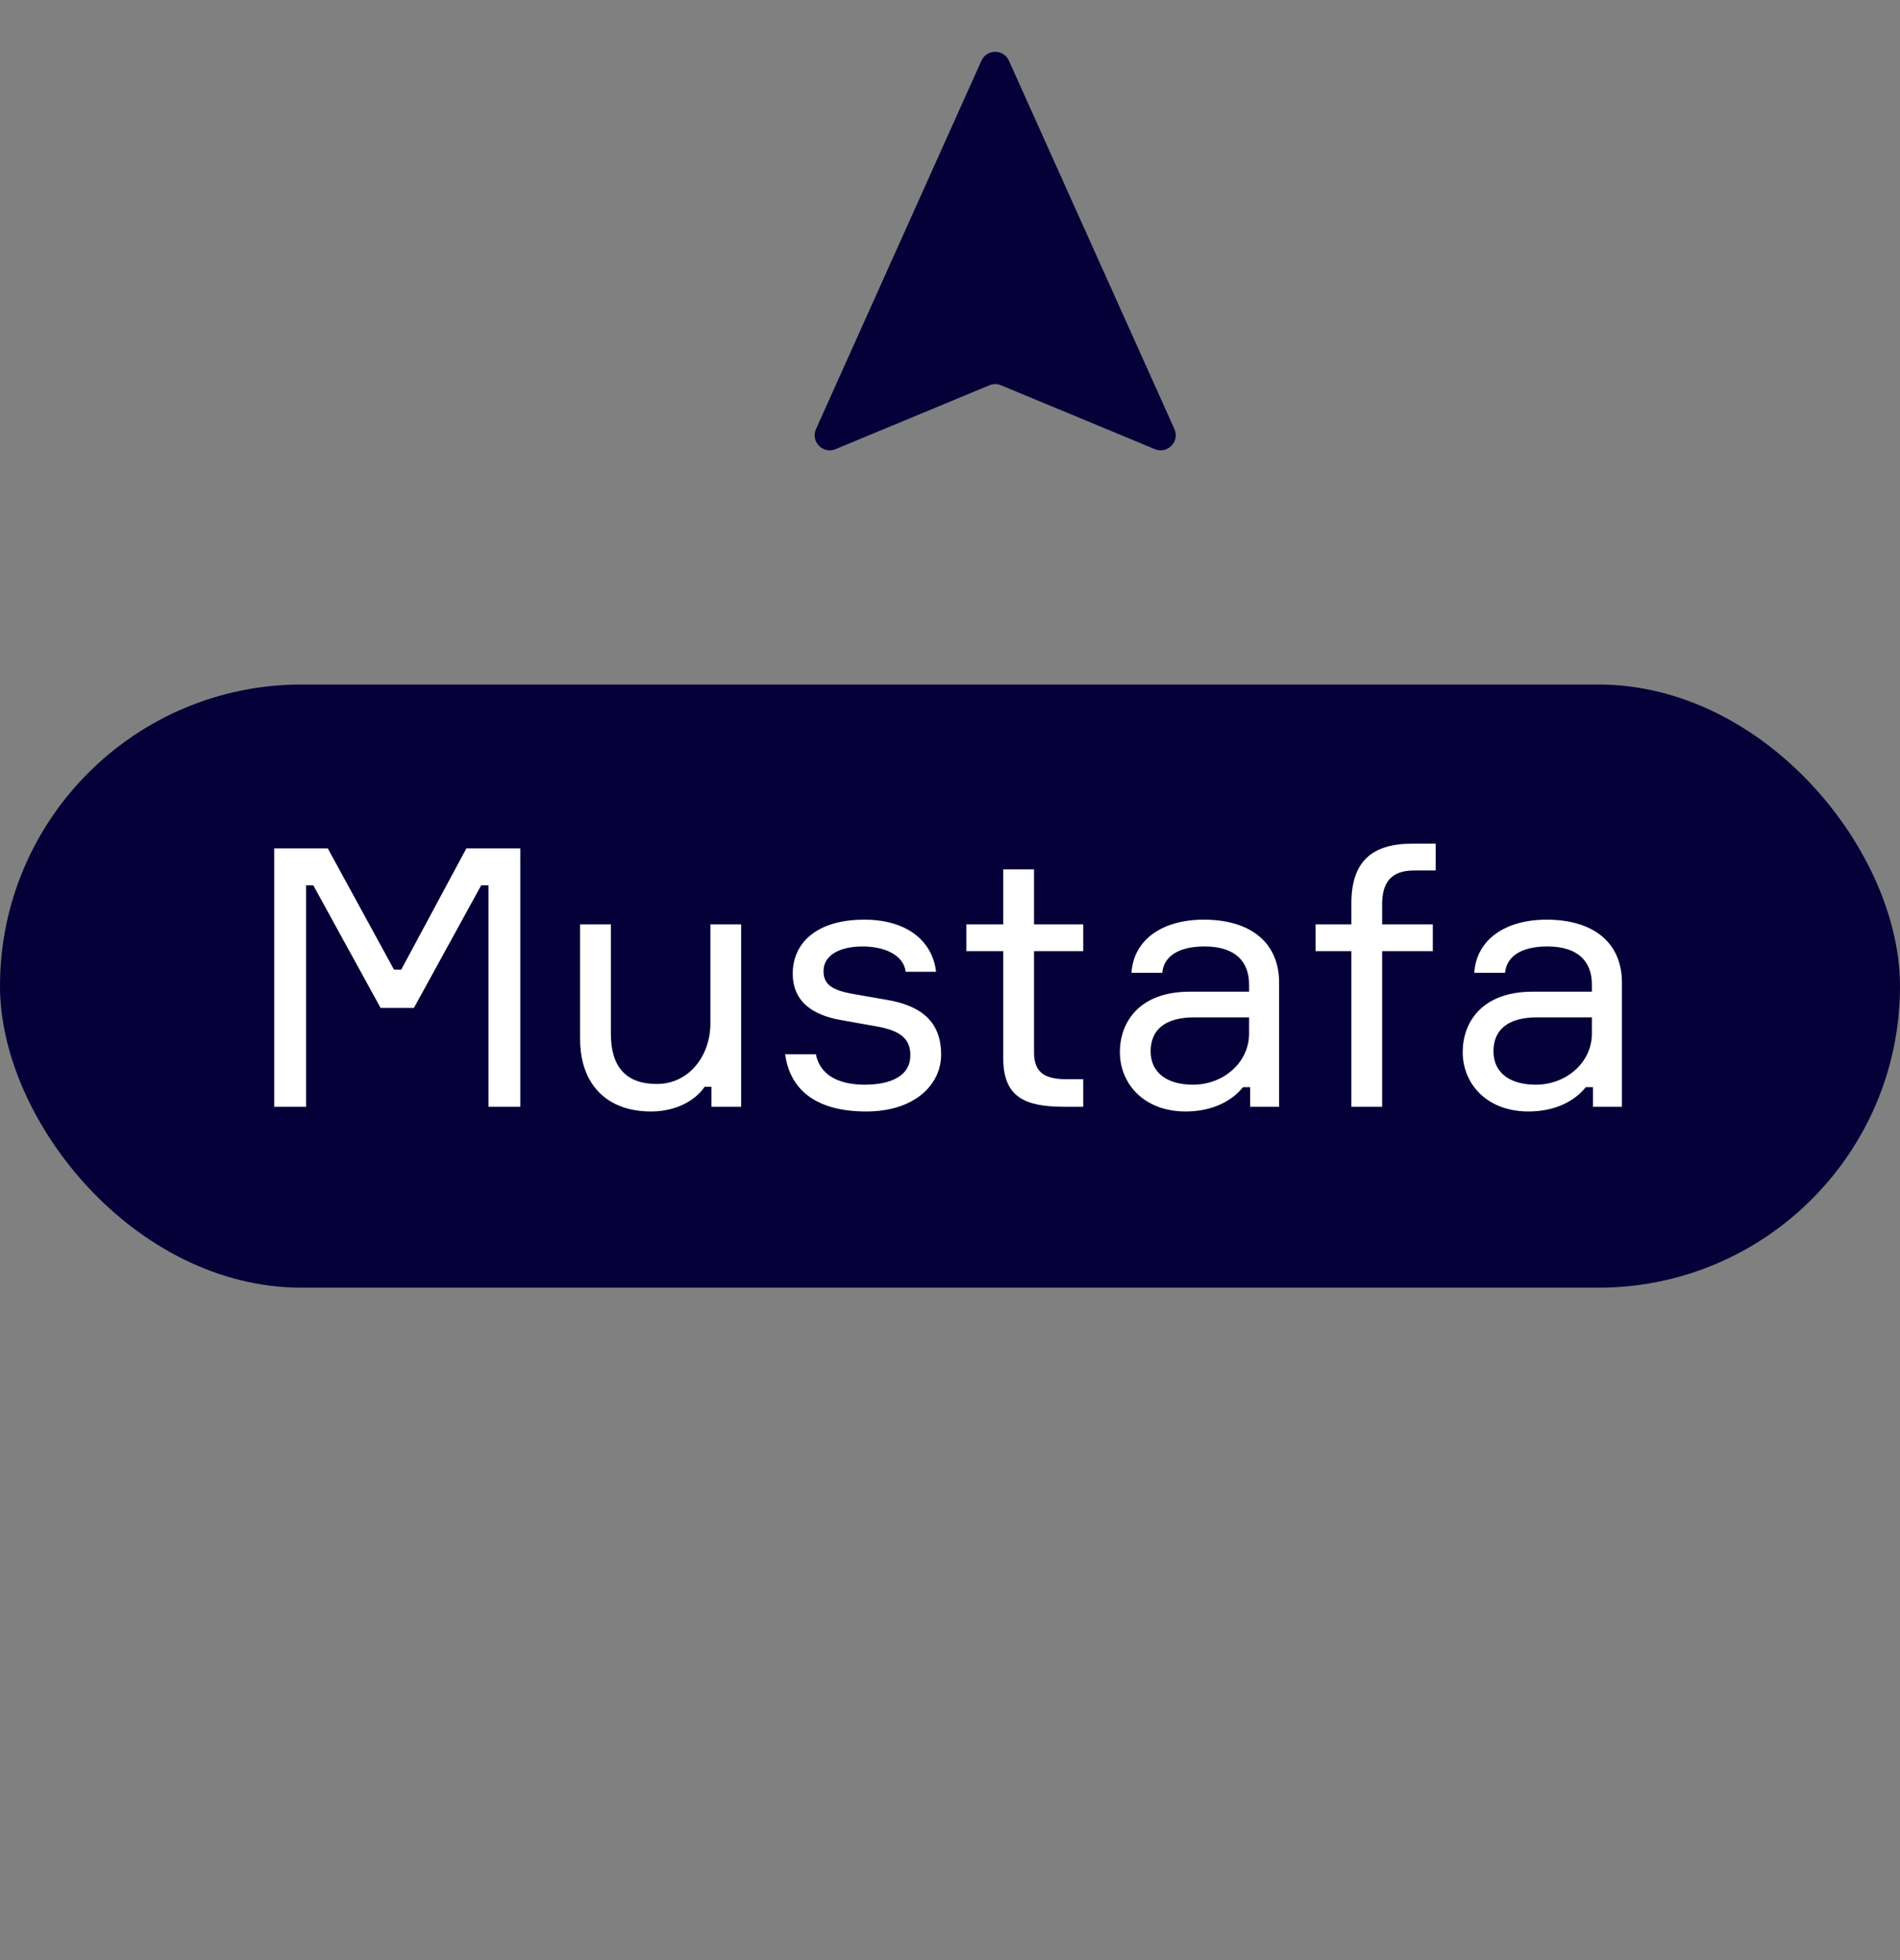
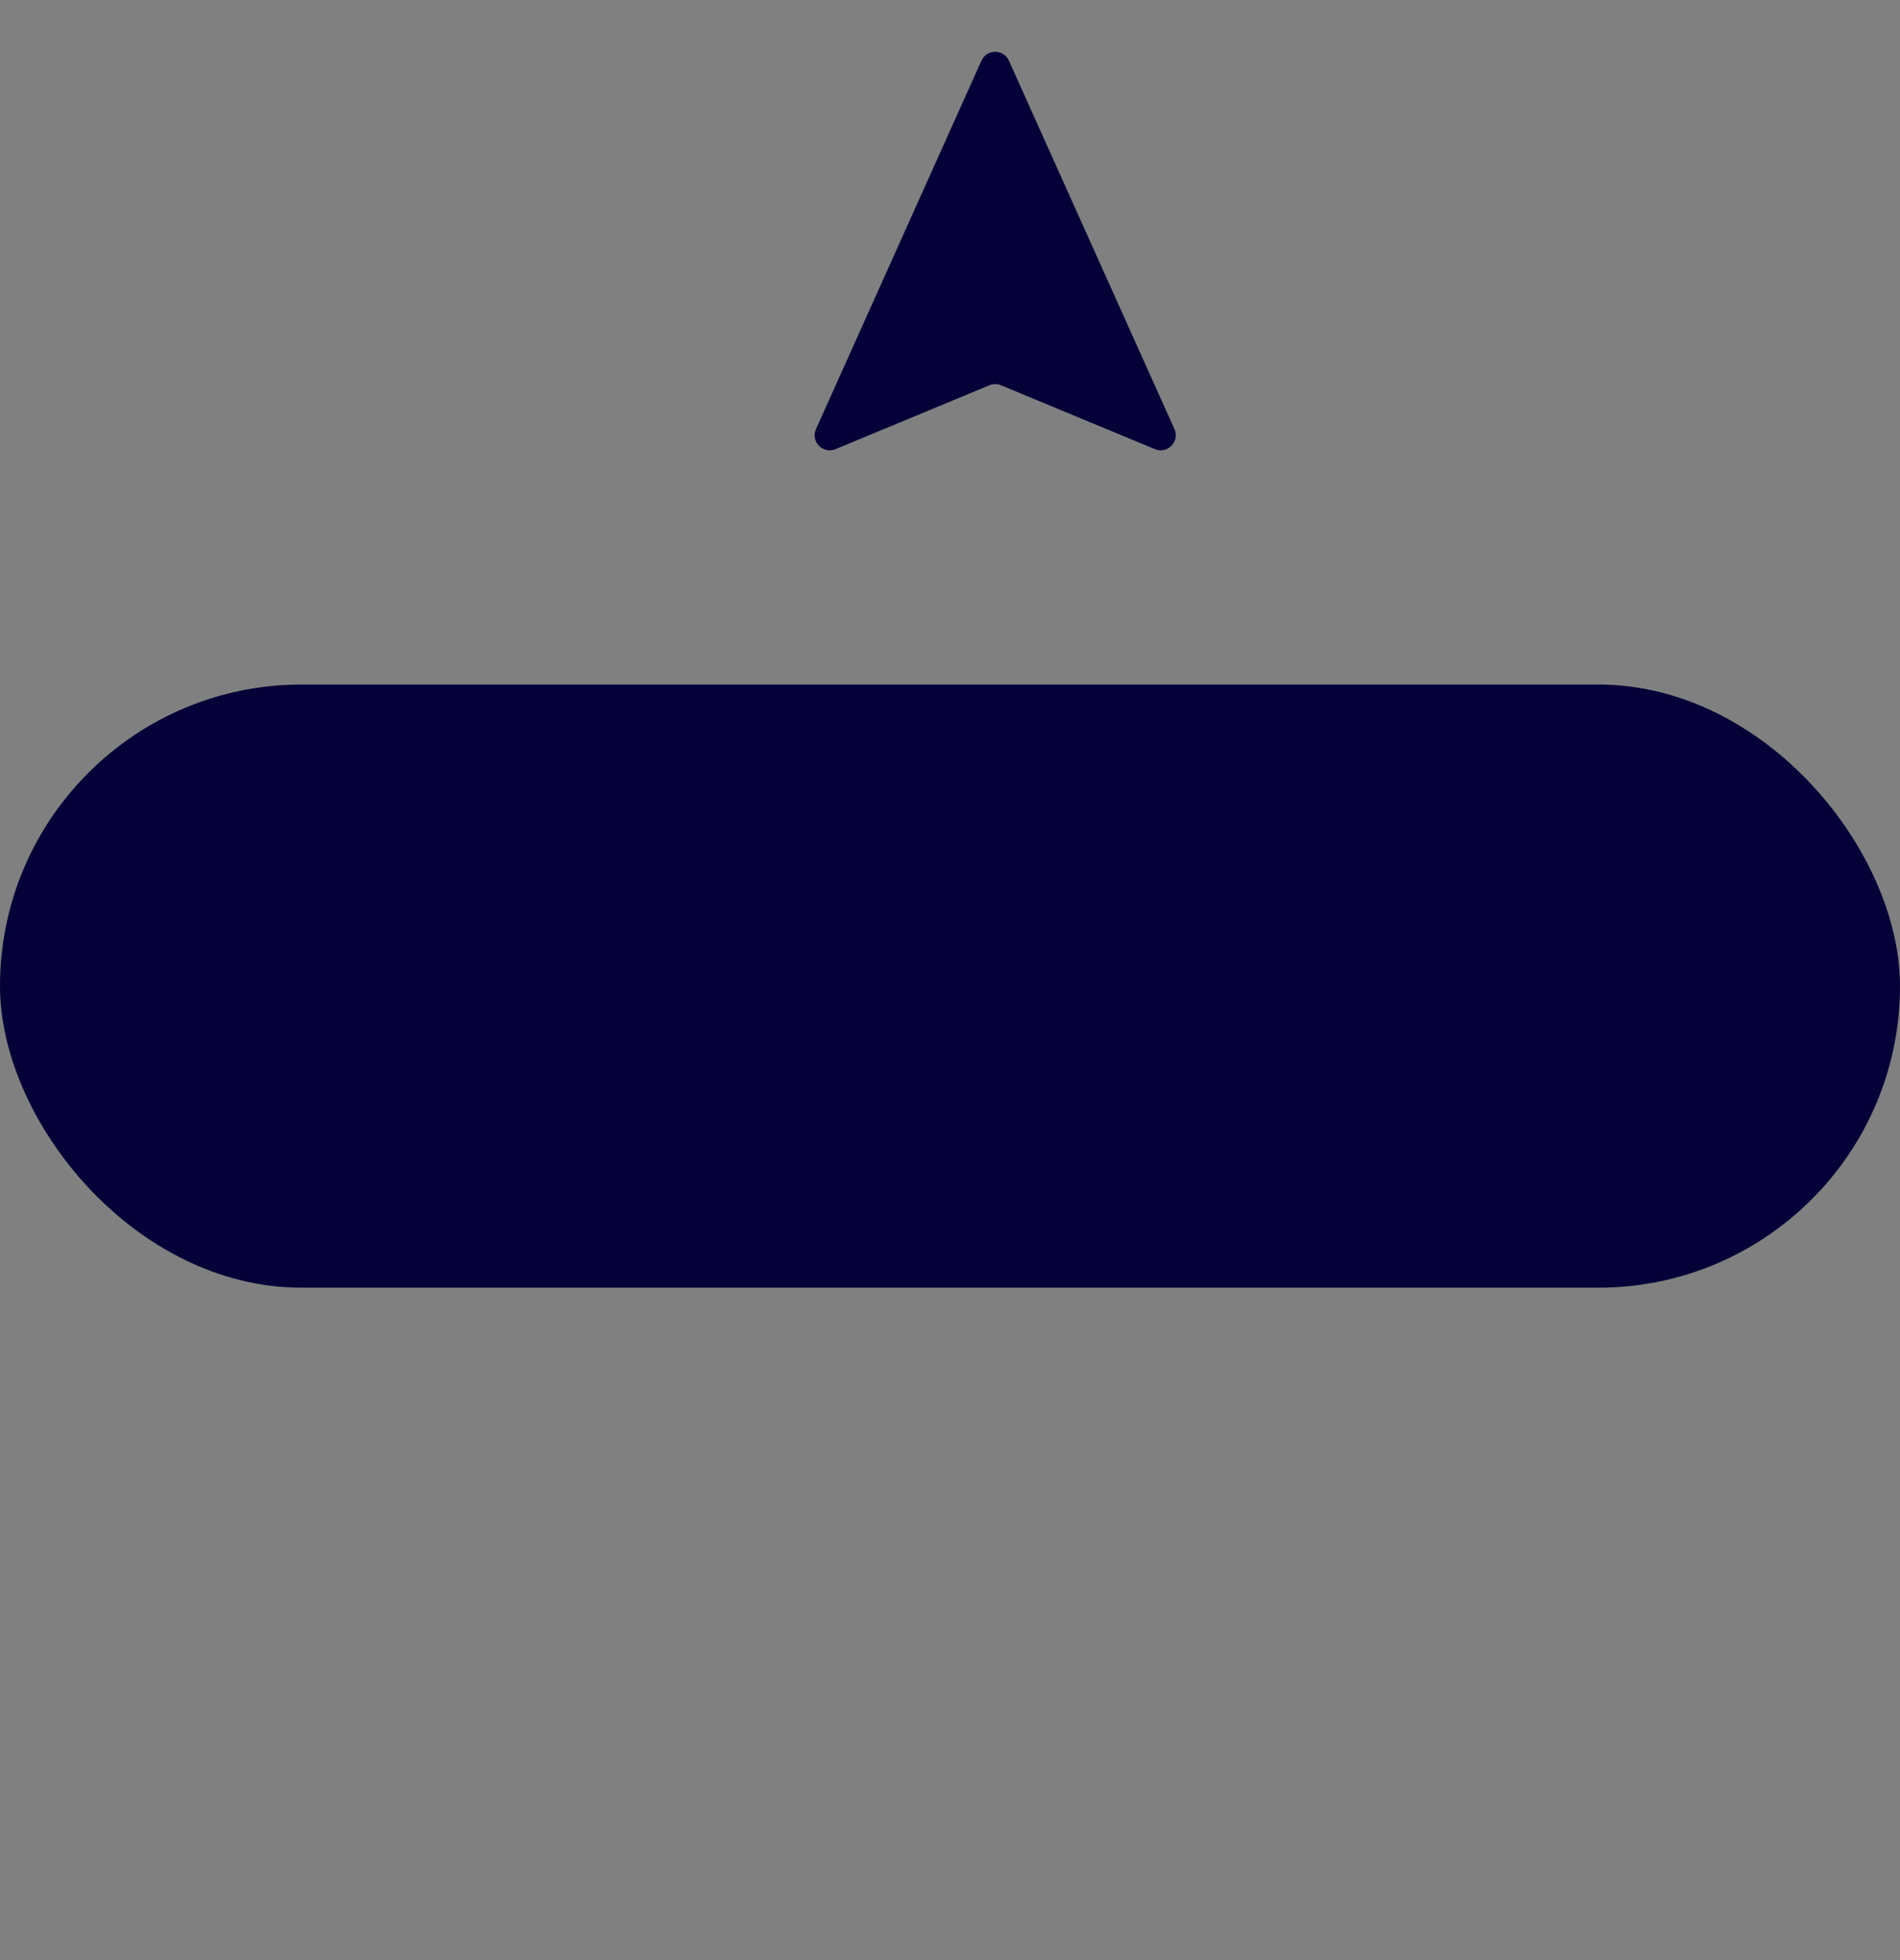
<svg xmlns="http://www.w3.org/2000/svg" width="63" height="65" viewBox="0 0 63 65" fill="none">
  <rect x="0" y="0" width="63" height="65" fill="#808080" stroke="none" />
  <path d="M32.542 2.013C32.719 1.62 33.278 1.62 33.454 2.013L38.941 14.226C39.127 14.639 38.712 15.066 38.293 14.893L33.191 12.775C33.068 12.724 32.93 12.724 32.807 12.775L27.705 14.893C27.286 15.067 26.871 14.64 27.057 14.227L32.542 2.013Z" fill="#050038" />
  <rect x="-0" y="22.698" width="63" height="20" rx="10" fill="#050038" />
-   <path d="M9.092 36.699H10.148V29.355H10.388L12.62 33.422H13.724L15.956 29.355H16.196V36.699H17.252V28.131H15.464L13.304 32.151H13.064L10.868 28.131H9.092V36.699ZM21.587 36.855C22.415 36.855 23.051 36.495 23.363 36.038H23.591V36.699H24.575V30.651H23.555V33.938C23.555 34.995 22.859 35.943 21.779 35.943C20.759 35.943 20.255 35.379 20.255 34.275V30.651H19.235V34.455C19.235 35.907 20.075 36.855 21.587 36.855ZM28.266 32.955C27.606 32.834 27.306 32.654 27.306 32.199C27.306 31.659 27.87 31.383 28.602 31.383C29.298 31.383 29.958 31.646 30.03 32.222H31.038C30.918 31.191 30.054 30.494 28.662 30.494C27.054 30.494 26.286 31.287 26.286 32.282C26.286 33.206 26.934 33.651 27.858 33.819L29.07 34.035C29.874 34.178 30.186 34.455 30.186 34.995C30.186 35.654 29.574 35.967 28.674 35.967C27.798 35.967 27.186 35.642 27.054 34.959H26.034C26.19 36.111 27.03 36.855 28.722 36.855C30.342 36.855 31.206 35.955 31.206 34.971C31.206 33.867 30.534 33.35 29.43 33.158L28.266 32.955ZM34.286 30.651V28.826H33.266V30.651H32.042V31.538H33.266V35.09C33.266 36.362 33.962 36.699 35.282 36.699H35.918V35.786H35.354C34.55 35.786 34.286 35.486 34.286 34.886V31.538H35.918V30.651H34.286ZM41.453 36.699H42.413V32.583C42.413 31.227 41.429 30.494 39.917 30.494C38.561 30.494 37.589 31.142 37.517 32.258H38.537C38.585 31.73 39.053 31.383 39.941 31.383C40.985 31.383 41.417 31.91 41.417 32.642V32.883H39.449C37.757 32.883 37.133 33.914 37.133 34.886C37.133 35.919 37.913 36.855 39.317 36.855C40.181 36.855 40.841 36.519 41.213 36.05H41.453V36.699ZM39.557 35.967C38.669 35.967 38.153 35.547 38.153 34.862C38.153 34.154 38.621 33.734 39.605 33.734H41.417V34.275C41.417 35.222 40.577 35.967 39.557 35.967ZM47.509 31.538V30.651H45.829V29.991C45.829 29.331 46.069 28.863 46.885 28.863H47.605V27.974H46.837C45.493 27.974 44.809 28.562 44.809 29.954V30.651H43.621V31.538H44.809V36.699H45.829V31.538H47.509ZM52.82 36.699H53.78V32.583C53.78 31.227 52.796 30.494 51.284 30.494C49.928 30.494 48.956 31.142 48.884 32.258H49.904C49.952 31.73 50.42 31.383 51.308 31.383C52.352 31.383 52.784 31.91 52.784 32.642V32.883H50.816C49.124 32.883 48.5 33.914 48.5 34.886C48.5 35.919 49.28 36.855 50.684 36.855C51.548 36.855 52.208 36.519 52.58 36.05H52.82V36.699ZM50.924 35.967C50.036 35.967 49.52 35.547 49.52 34.862C49.52 34.154 49.988 33.734 50.972 33.734H52.784V34.275C52.784 35.222 51.944 35.967 50.924 35.967Z" fill="white" />
</svg>